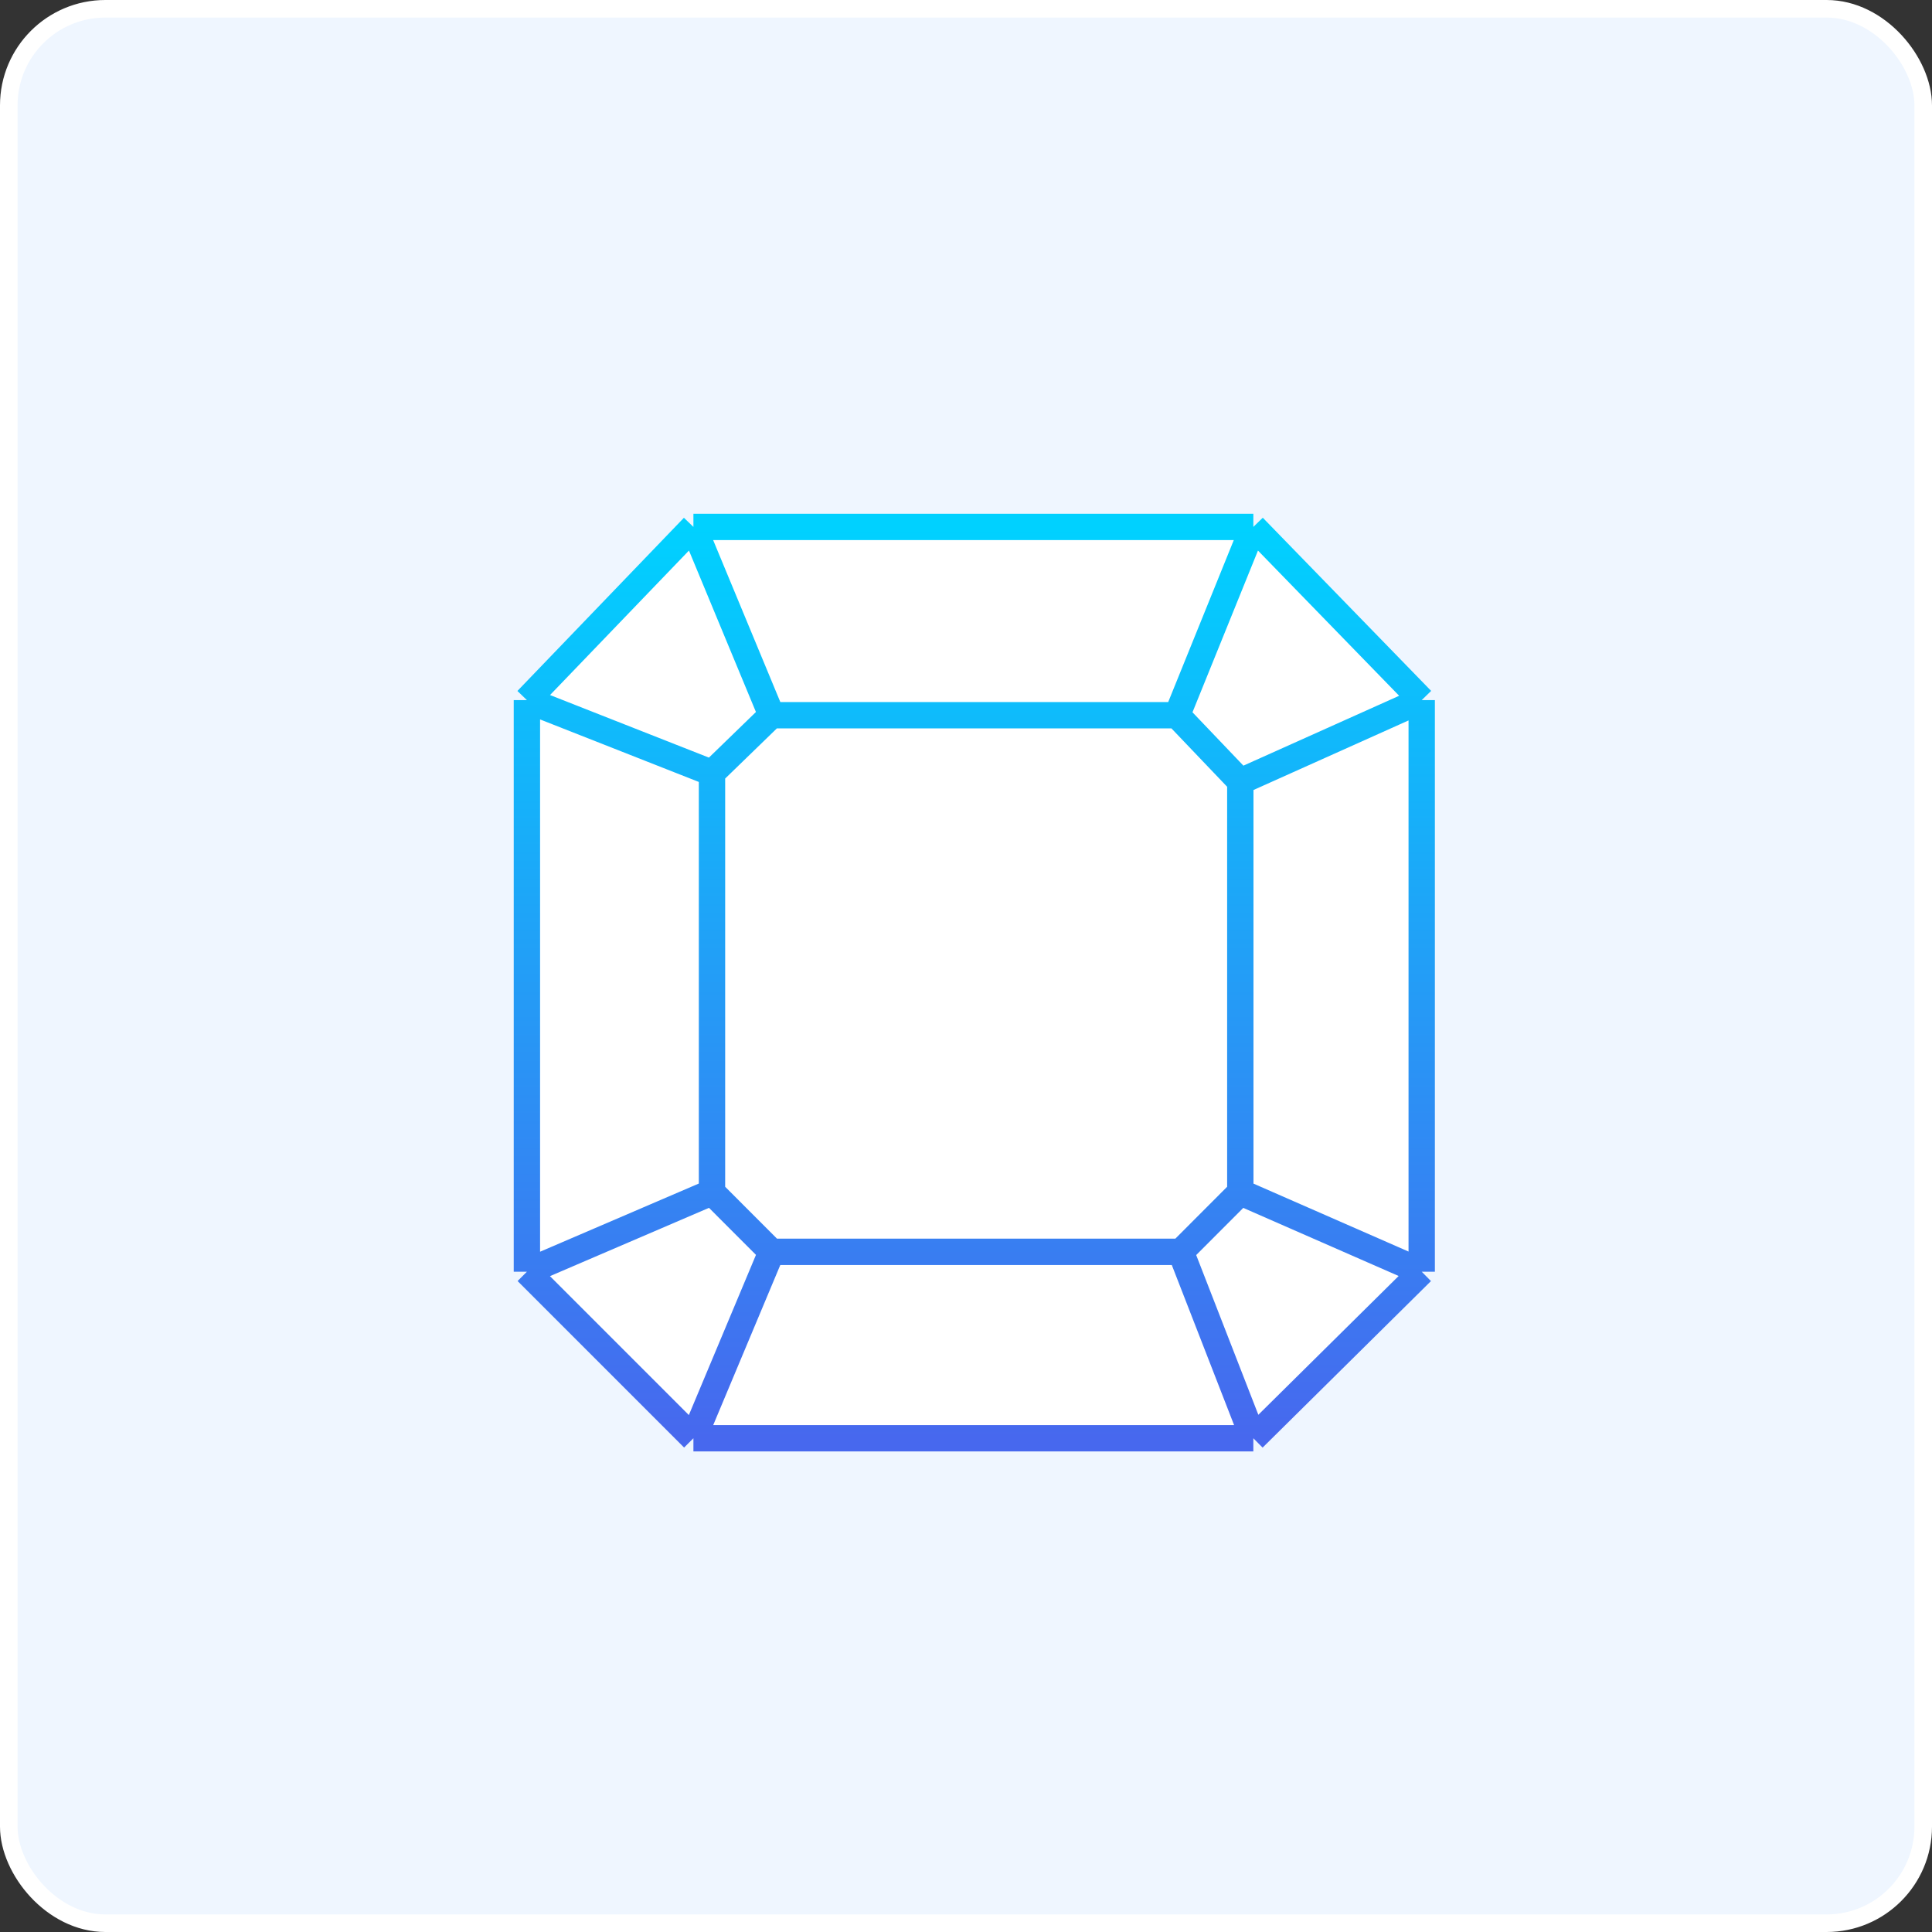
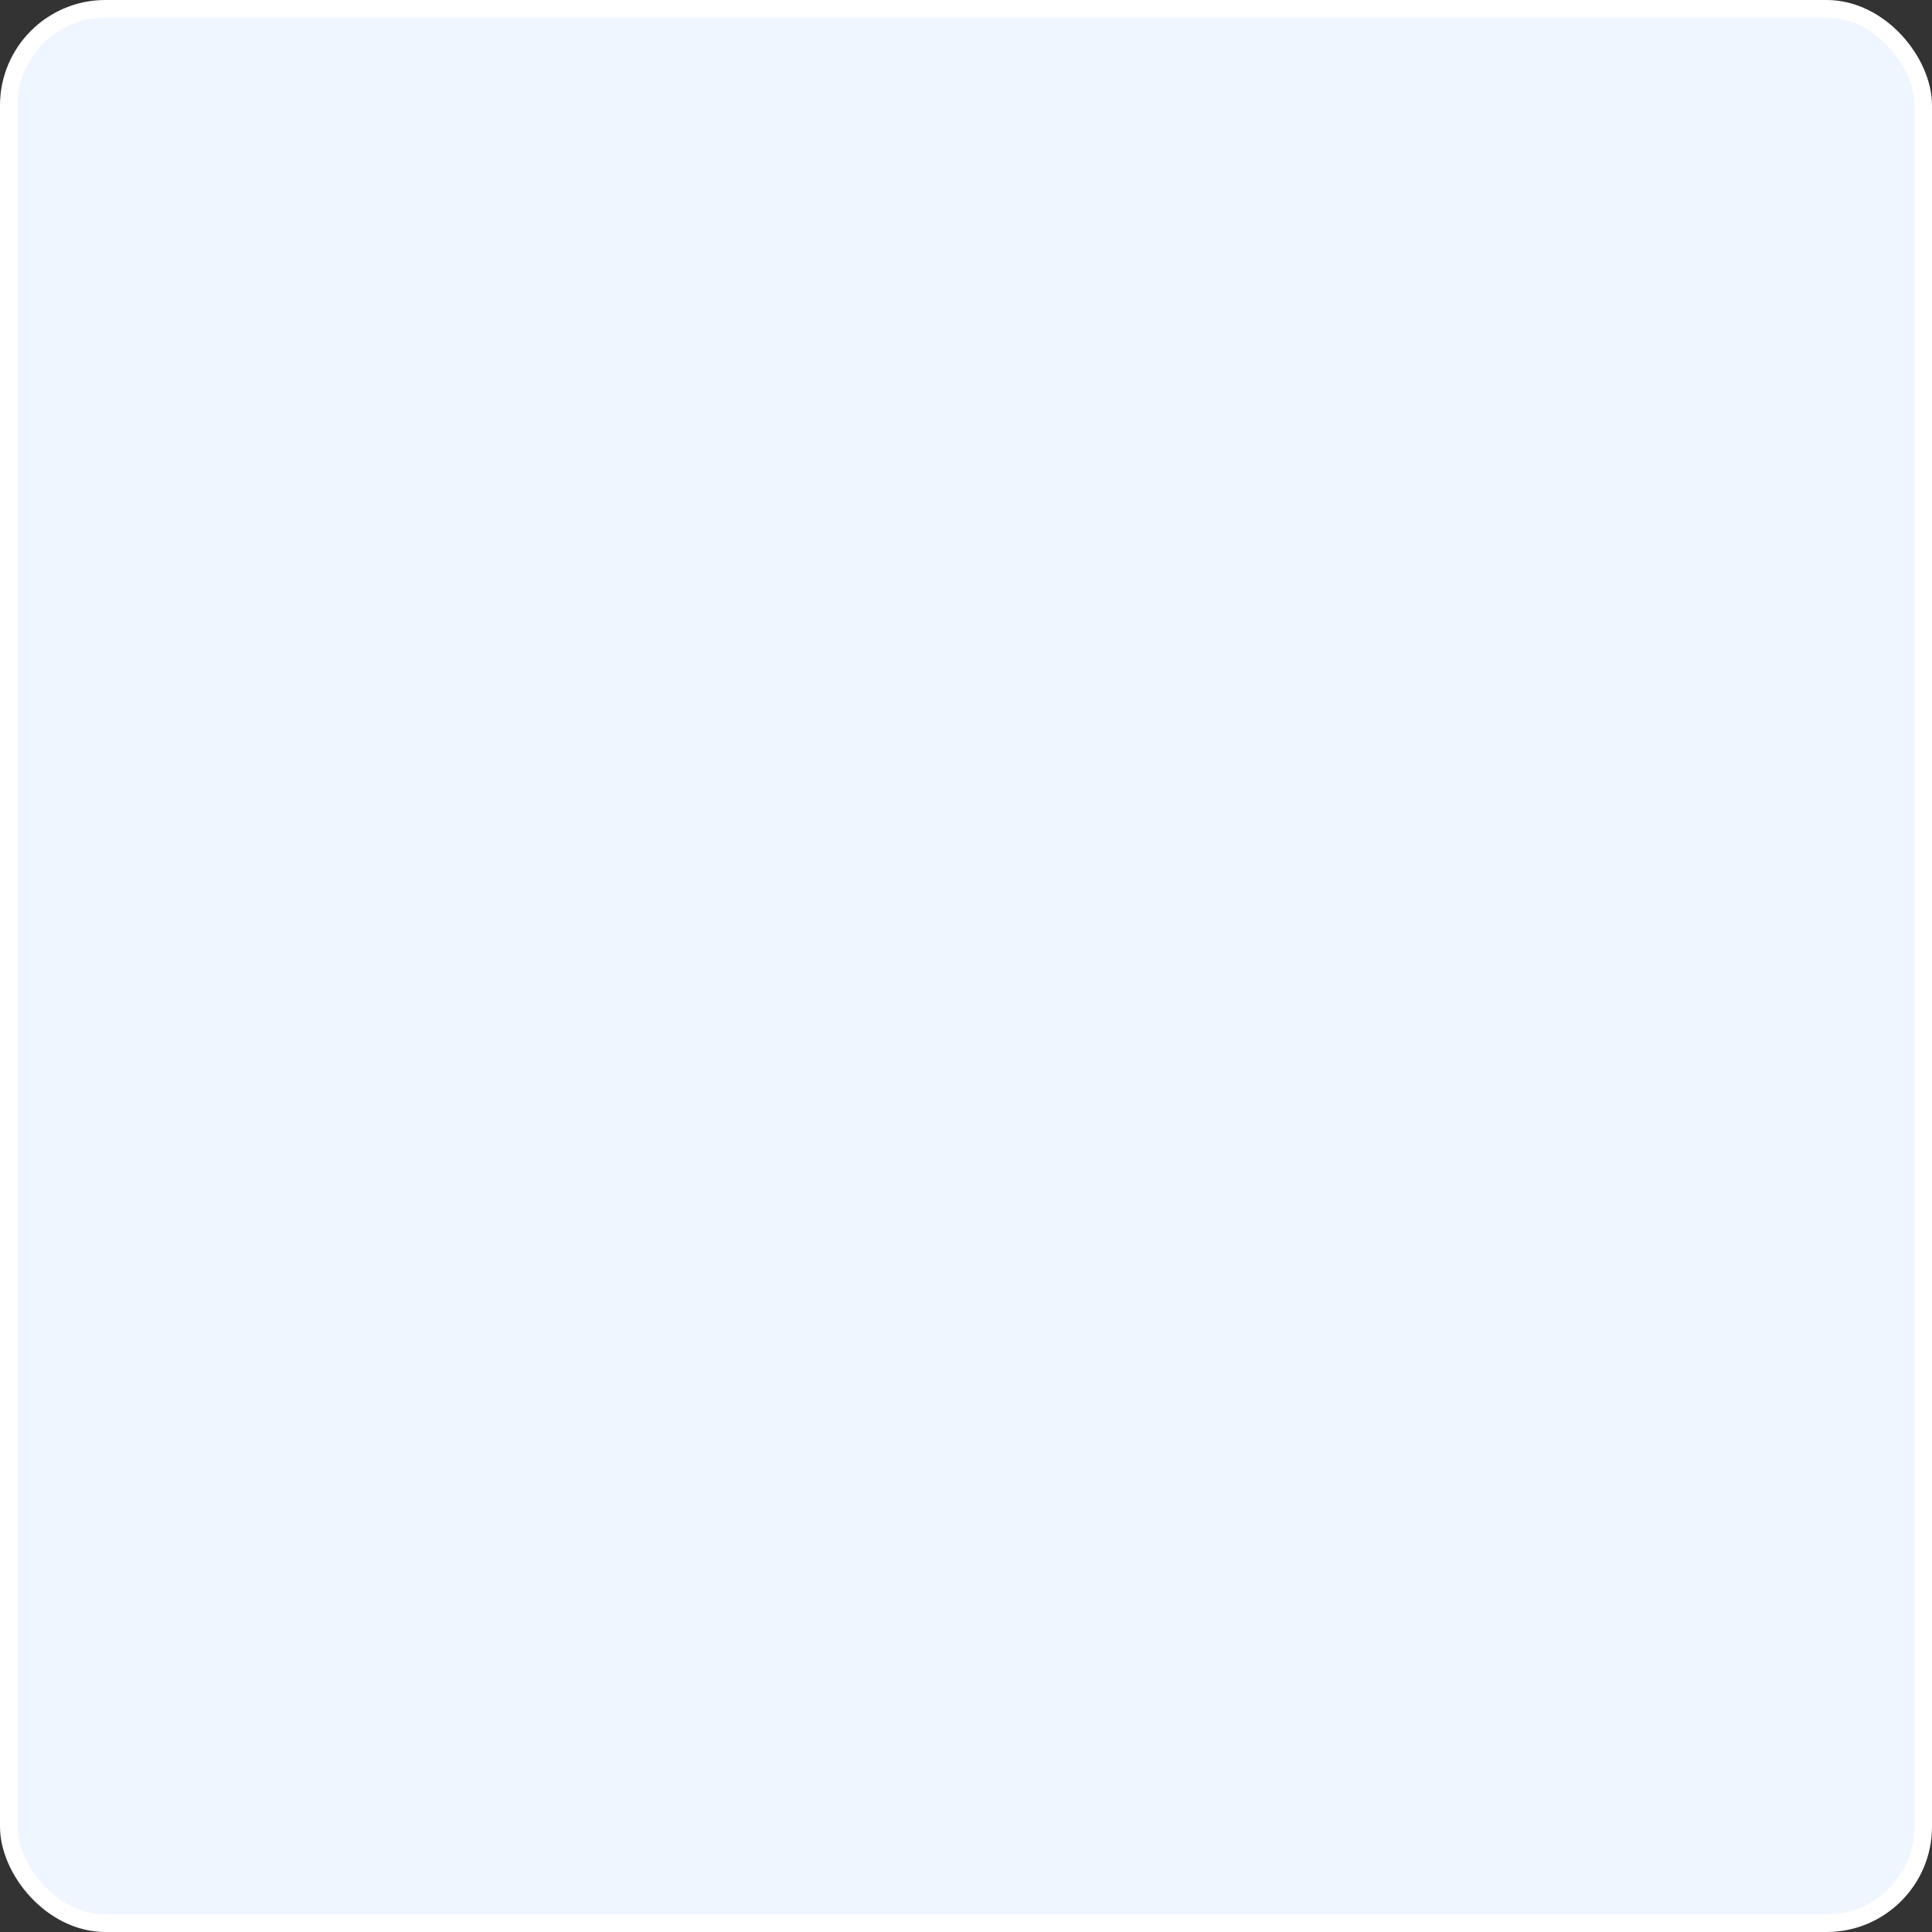
<svg xmlns="http://www.w3.org/2000/svg" width="55" height="55" viewBox="0 0 55 55" fill="none">
  <rect x="0" y="0" width="55" height="55" fill="#333333" stroke="none" />
  <rect x="0.25" y="0.25" width="54.5" height="54.5" rx="2.75" fill="#EFF6FF" stroke="white" stroke-width="0.5" />
-   <path d="M15 19.93L19.74 15H35.68L40.473 19.93V36.203L35.68 40.944H19.74L15 36.203V19.93Z" fill="white" />
-   <path d="M19.74 15L15 19.93M19.74 15H35.68M19.74 15L21.964 20.361M15 19.93V36.203M15 19.93L20.269 22.005M15 36.203L19.74 40.944M15 36.203L20.269 33.94M19.74 40.944H35.68M19.74 40.944L21.964 35.637M35.68 40.944L40.473 36.203M35.68 40.944L33.615 35.637M40.473 36.203V19.93M40.473 36.203L35.309 33.94M40.473 19.93L35.68 15M40.473 19.93L35.309 22.247M35.68 15L33.509 20.361M33.509 20.361L35.309 22.247M33.509 20.361H21.964M35.309 22.247V33.94M35.309 33.94L33.615 35.637M33.615 35.637H21.964M21.964 35.637L20.269 33.94M20.269 33.94V22.005M20.269 22.005L21.964 20.361" stroke="url(#paint0_linear_1279_473)" stroke-width="0.75" />
  <defs>
    <linearGradient id="paint0_linear_1279_473" x1="27.736" y1="15" x2="27.736" y2="40.944" gradientUnits="userSpaceOnUse">
      <stop stop-color="#00D1FF" />
      <stop offset="1" stop-color="#4768EE" />
    </linearGradient>
  </defs>
</svg>